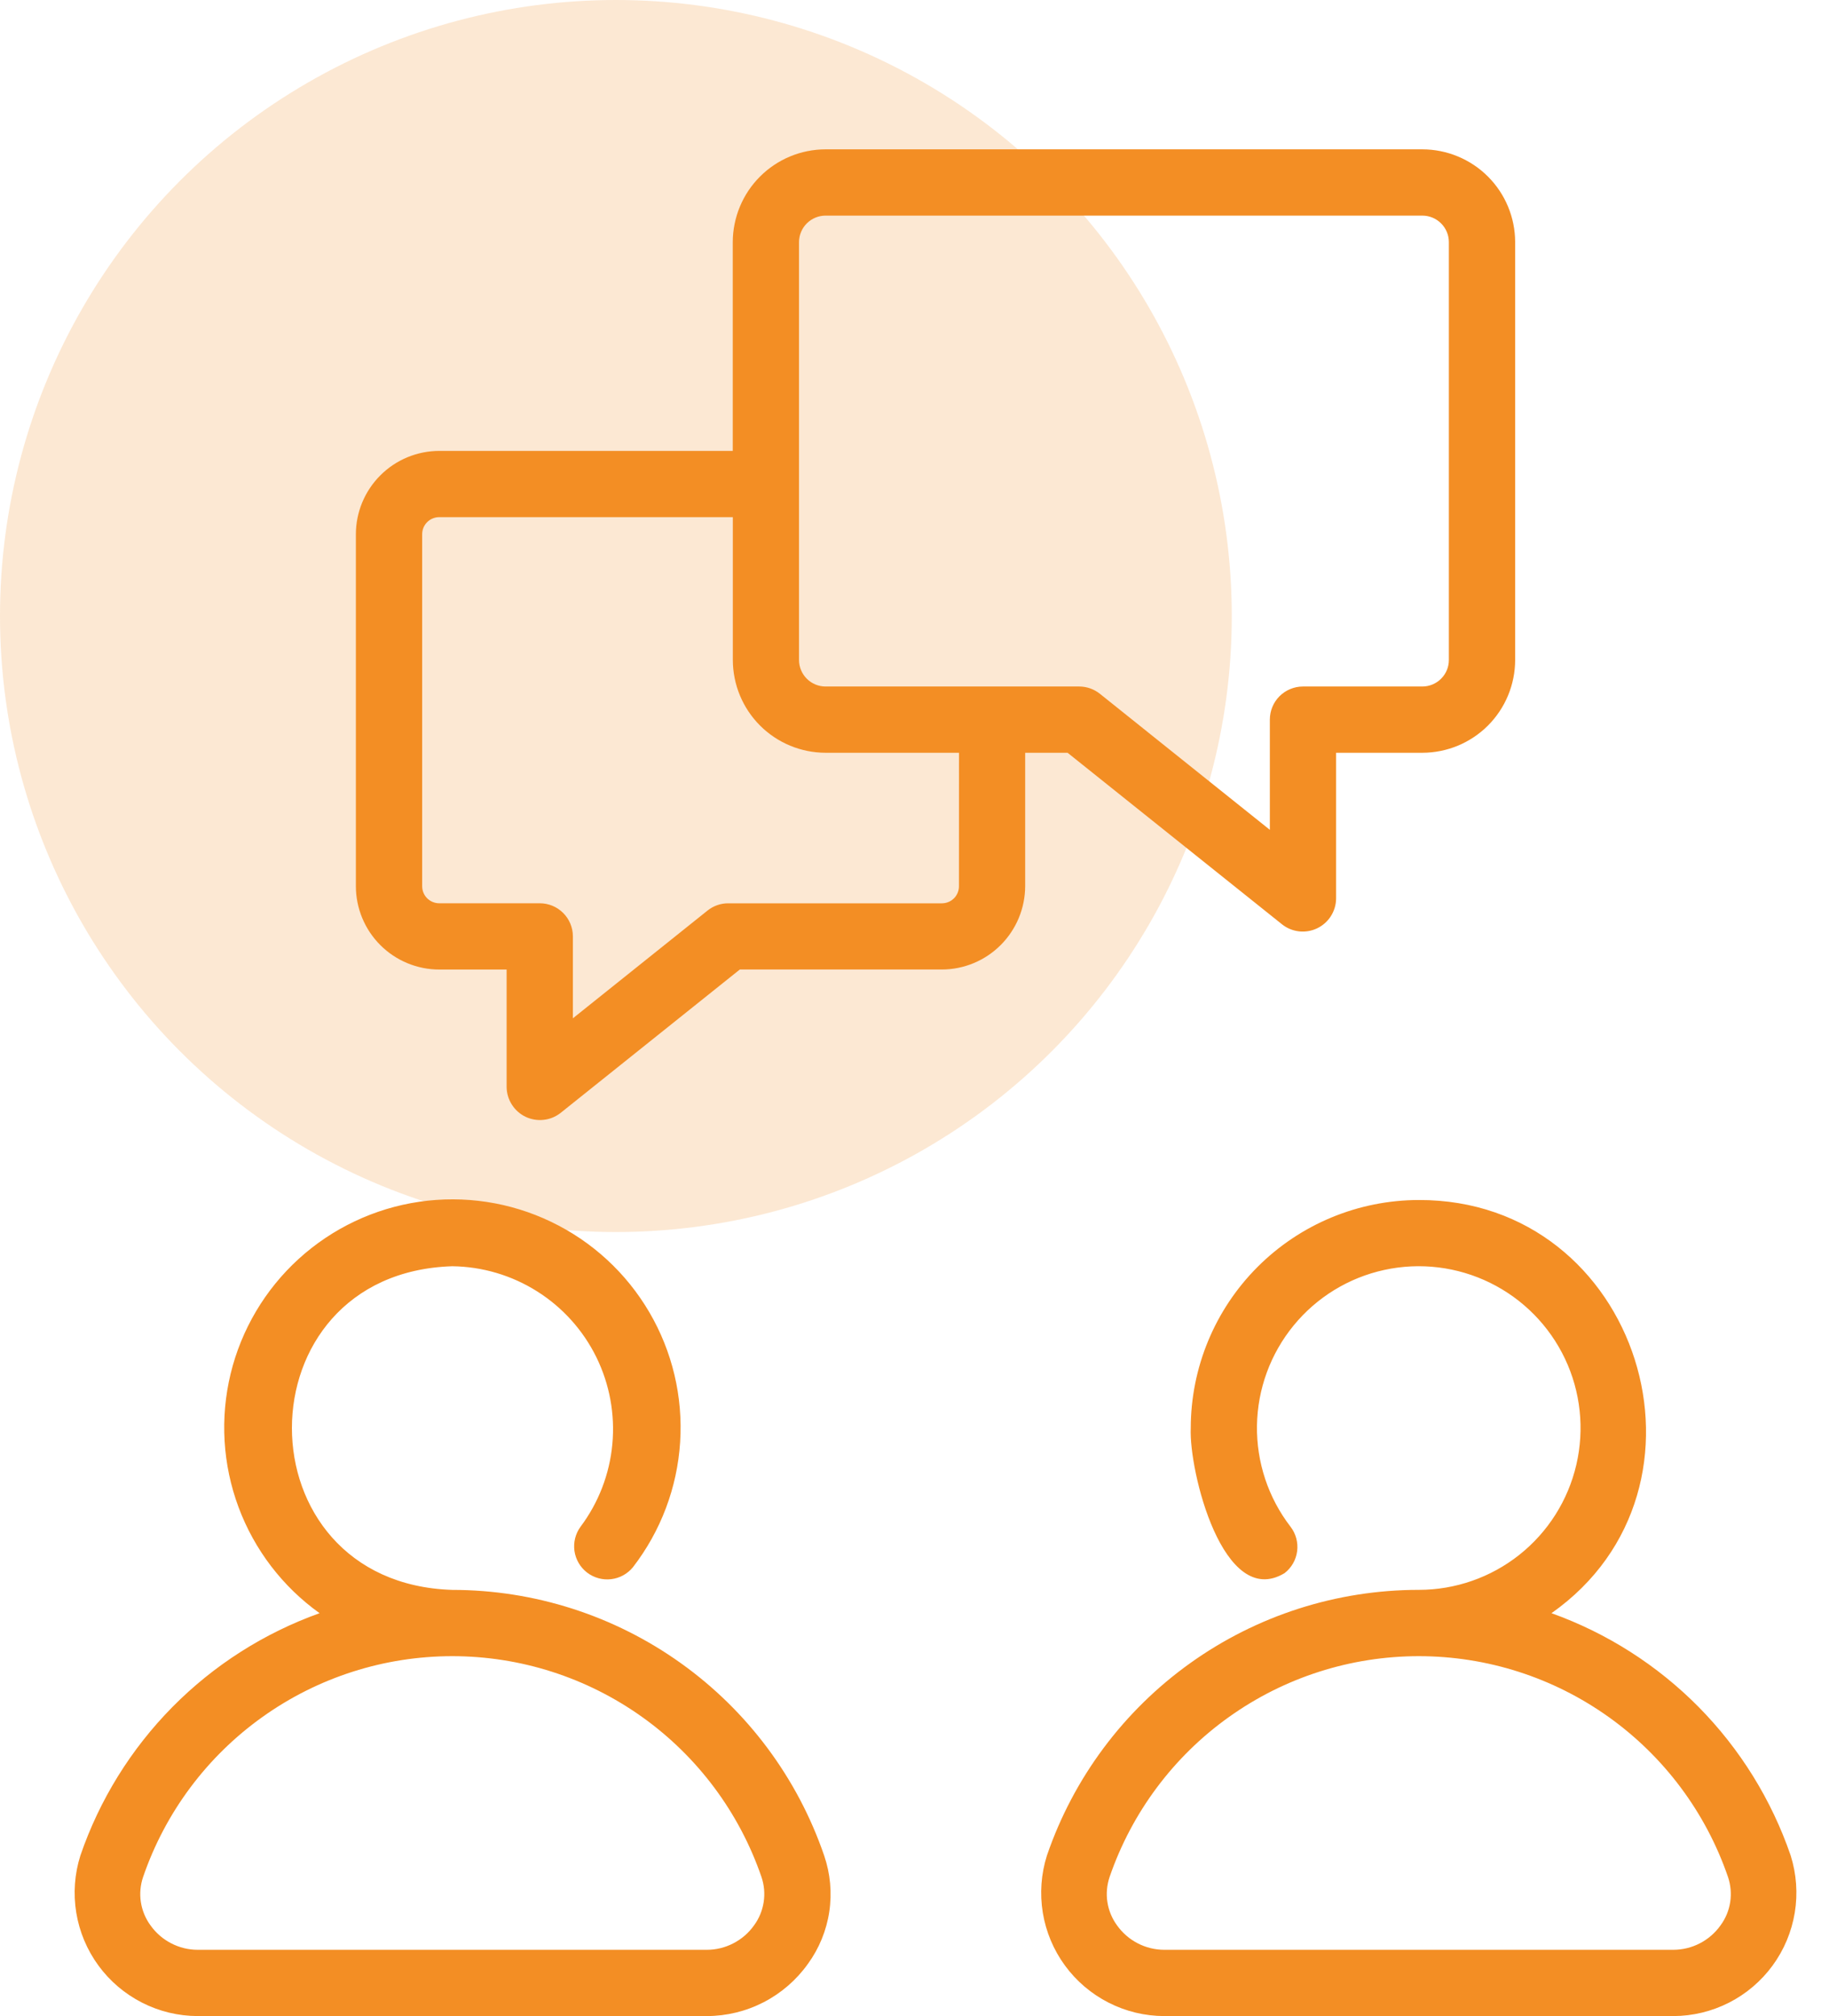
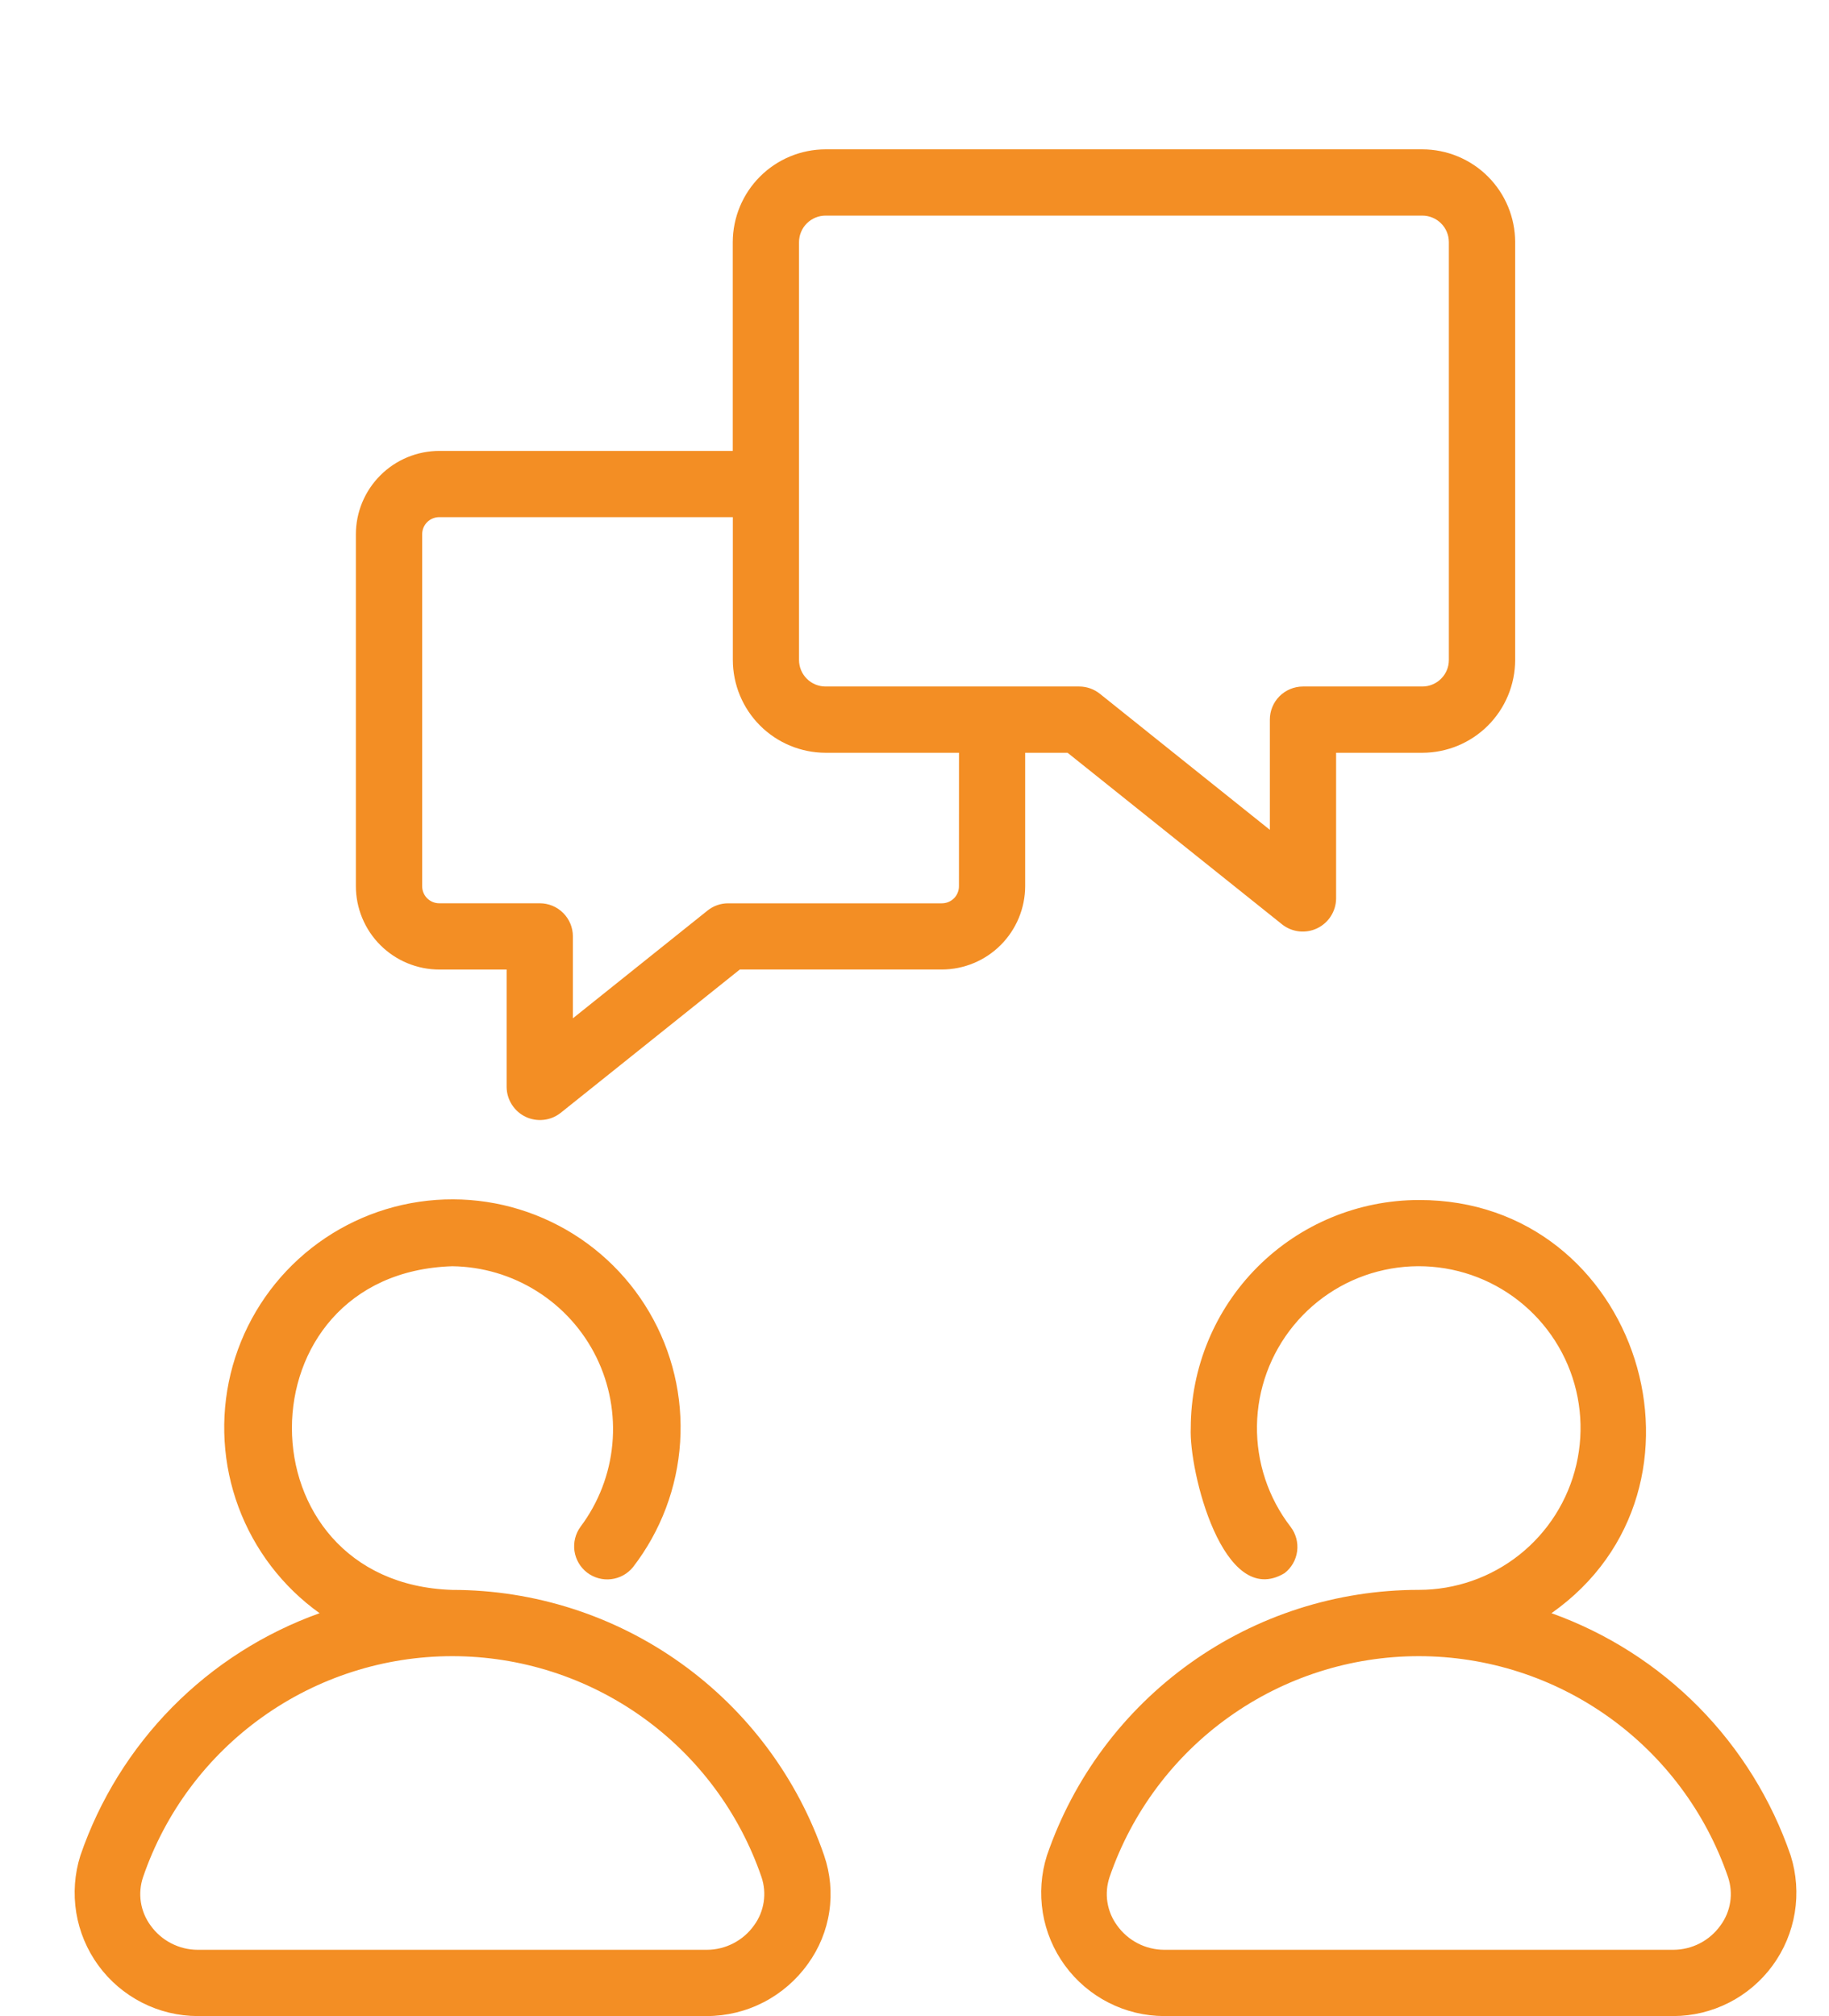
<svg xmlns="http://www.w3.org/2000/svg" width="49" height="54" viewBox="0 0 49 54" fill="none">
-   <circle opacity="0.2" cx="16.5" cy="16.5" r="16.5" fill="#F38E24" />
  <path d="M12.117 42.585C6.389 42.404 6.388 34.096 12.117 33.916C12.922 33.926 13.709 34.159 14.39 34.589C15.071 35.018 15.62 35.628 15.976 36.35C16.331 37.073 16.48 37.88 16.405 38.682C16.331 39.483 16.036 40.249 15.553 40.893C15.416 41.08 15.358 41.313 15.39 41.542C15.423 41.771 15.544 41.979 15.727 42.12C15.911 42.261 16.142 42.325 16.372 42.298C16.602 42.271 16.812 42.156 16.958 41.976C17.703 41.011 18.143 39.846 18.221 38.63C18.3 37.414 18.013 36.202 17.397 35.15C16.782 34.098 15.866 33.254 14.767 32.727C13.669 32.199 12.438 32.012 11.232 32.189C10.026 32.366 8.901 32.9 8 33.721C7.1 34.542 6.465 35.614 6.178 36.798C5.892 37.983 5.965 39.226 6.39 40.368C6.815 41.511 7.571 42.5 8.562 43.209C7.075 43.741 5.727 44.6 4.618 45.723C3.509 46.847 2.666 48.206 2.154 49.699C1.997 50.194 1.96 50.718 2.043 51.23C2.127 51.742 2.33 52.227 2.636 52.645C2.942 53.064 3.343 53.405 3.805 53.64C4.267 53.876 4.778 53.999 5.297 54H18.937C19.466 53.999 19.988 53.872 20.459 53.629C20.929 53.386 21.335 53.035 21.643 52.604C21.944 52.191 22.141 51.711 22.217 51.205C22.293 50.699 22.245 50.183 22.079 49.699C21.367 47.623 20.024 45.821 18.238 44.546C16.452 43.27 14.311 42.585 12.117 42.585ZM20.2 51.572C20.057 51.774 19.867 51.938 19.647 52.051C19.428 52.165 19.184 52.225 18.937 52.225H5.297C5.049 52.225 4.806 52.165 4.586 52.051C4.366 51.938 4.177 51.774 4.033 51.572C3.898 51.388 3.809 51.174 3.774 50.948C3.739 50.722 3.76 50.491 3.834 50.274C4.426 48.548 5.543 47.051 7.028 45.991C8.513 44.93 10.292 44.36 12.117 44.36C13.941 44.36 15.72 44.93 17.206 45.991C18.691 47.051 19.807 48.548 20.4 50.274C20.474 50.491 20.494 50.722 20.459 50.948C20.424 51.174 20.336 51.388 20.2 51.572ZM47.973 49.699C47.46 48.206 46.618 46.847 45.509 45.723C44.399 44.6 43.051 43.741 41.565 43.209C46.337 39.851 43.925 32.127 38.01 32.142C36.39 32.144 34.837 32.788 33.692 33.933C32.547 35.078 31.903 36.631 31.901 38.251C31.848 39.389 32.766 43.123 34.413 42.137C34.599 41.994 34.721 41.782 34.751 41.549C34.781 41.316 34.718 41.08 34.574 40.893C33.977 40.118 33.66 39.163 33.675 38.184C33.69 37.206 34.036 36.261 34.656 35.504C35.276 34.746 36.134 34.221 37.09 34.014C38.047 33.806 39.045 33.929 39.923 34.361C40.801 34.793 41.508 35.51 41.927 36.394C42.346 37.278 42.453 38.279 42.231 39.232C42.01 40.185 41.472 41.035 40.706 41.644C39.939 42.253 38.989 42.584 38.011 42.584C35.816 42.584 33.675 43.269 31.889 44.545C30.102 45.821 28.759 47.623 28.048 49.699C27.891 50.194 27.854 50.718 27.937 51.23C28.021 51.742 28.224 52.227 28.53 52.645C28.836 53.064 29.237 53.405 29.699 53.64C30.161 53.876 30.672 53.999 31.191 54H44.831C45.349 53.999 45.86 53.875 46.322 53.64C46.784 53.404 47.184 53.064 47.49 52.645C47.796 52.226 47.999 51.741 48.083 51.23C48.167 50.718 48.129 50.194 47.973 49.699ZM46.093 51.572C45.95 51.773 45.76 51.938 45.541 52.051C45.321 52.165 45.078 52.224 44.831 52.225H31.19C30.943 52.224 30.699 52.165 30.48 52.051C30.26 51.938 30.071 51.773 29.927 51.572C29.792 51.388 29.703 51.174 29.668 50.948C29.633 50.722 29.654 50.491 29.727 50.274C30.32 48.548 31.437 47.051 32.922 45.991C34.407 44.93 36.186 44.36 38.011 44.36C39.835 44.36 41.614 44.93 43.099 45.991C44.584 47.051 45.701 48.548 46.294 50.274C46.367 50.491 46.388 50.722 46.353 50.948C46.318 51.174 46.229 51.388 46.093 51.572ZM34.354 24.764C34.485 24.866 34.642 24.929 34.807 24.947C34.972 24.964 35.139 24.936 35.288 24.864C35.438 24.792 35.565 24.68 35.654 24.54C35.744 24.4 35.792 24.238 35.795 24.072V20.163H38.106C38.765 20.162 39.397 19.9 39.863 19.434C40.329 18.968 40.591 18.336 40.592 17.677V6.485C40.591 5.826 40.329 5.195 39.863 4.729C39.397 4.263 38.765 4.001 38.106 4H22.118C21.459 4.001 20.827 4.263 20.361 4.729C19.895 5.195 19.633 5.826 19.631 6.485V12.077H11.77C11.177 12.078 10.608 12.313 10.189 12.733C9.77 13.152 9.534 13.72 9.534 14.313V23.733C9.534 24.326 9.77 24.895 10.189 25.314C10.608 25.733 11.177 25.969 11.77 25.969H13.573V29.12C13.575 29.286 13.624 29.448 13.714 29.588C13.803 29.728 13.93 29.841 14.08 29.913C14.229 29.984 14.396 30.013 14.561 29.995C14.727 29.978 14.884 29.914 15.015 29.812L19.82 25.968H25.23C25.822 25.968 26.39 25.732 26.809 25.313C27.228 24.894 27.464 24.326 27.465 23.733V20.163H28.601L34.354 24.764ZM25.691 23.733C25.692 23.794 25.68 23.854 25.657 23.911C25.634 23.967 25.601 24.018 25.558 24.061C25.515 24.104 25.463 24.138 25.407 24.161C25.351 24.184 25.291 24.195 25.23 24.195H19.51C19.308 24.194 19.113 24.263 18.955 24.389L15.348 27.275V25.081C15.348 24.846 15.255 24.62 15.088 24.454C14.922 24.287 14.696 24.194 14.461 24.194H11.772C11.711 24.195 11.651 24.183 11.594 24.16C11.538 24.137 11.487 24.103 11.444 24.061C11.401 24.018 11.367 23.967 11.344 23.91C11.321 23.854 11.31 23.794 11.31 23.733V14.312C11.31 14.252 11.321 14.192 11.344 14.135C11.367 14.079 11.401 14.028 11.444 13.985C11.487 13.942 11.538 13.909 11.594 13.886C11.651 13.863 11.711 13.851 11.772 13.852H19.633V17.676C19.634 18.336 19.896 18.968 20.362 19.434C20.828 19.9 21.46 20.162 22.12 20.163H25.692L25.691 23.733ZM22.118 18.388C21.929 18.388 21.748 18.313 21.615 18.18C21.482 18.047 21.406 17.866 21.406 17.677V6.485C21.407 6.297 21.482 6.116 21.615 5.983C21.749 5.85 21.929 5.775 22.118 5.775H38.105C38.293 5.775 38.474 5.85 38.607 5.983C38.741 6.116 38.816 6.297 38.816 6.485V17.678C38.816 17.867 38.741 18.047 38.607 18.18C38.474 18.313 38.293 18.388 38.105 18.388H34.907C34.672 18.388 34.446 18.482 34.279 18.648C34.113 18.814 34.02 19.04 34.02 19.275V22.227L29.467 18.583C29.309 18.457 29.114 18.388 28.912 18.388H22.118Z" fill="#F38E24" />
</svg>